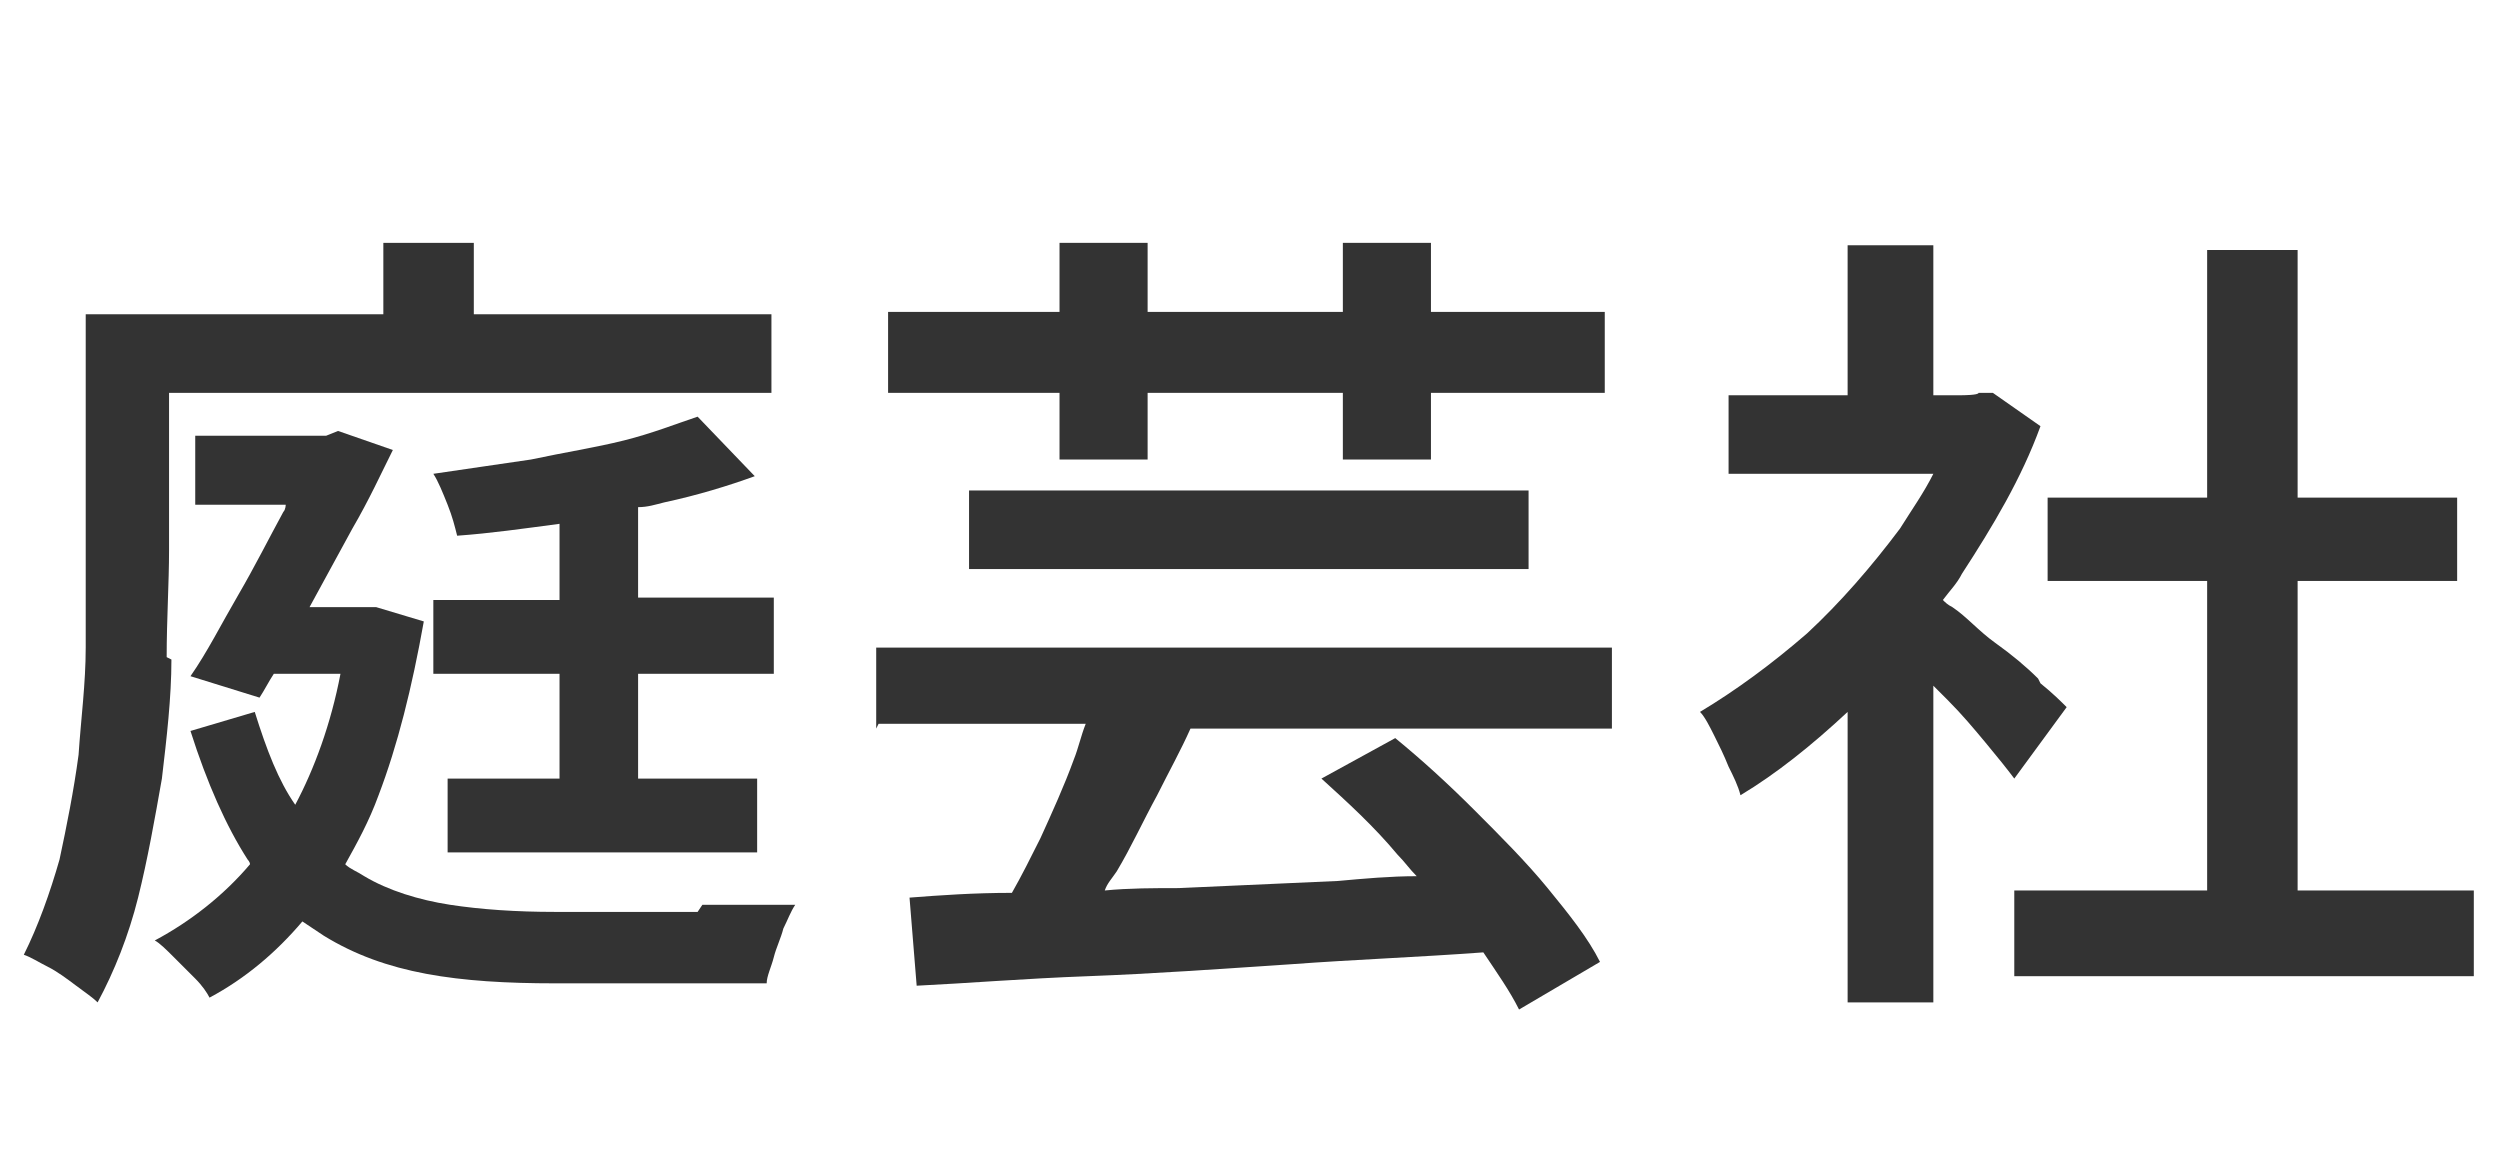
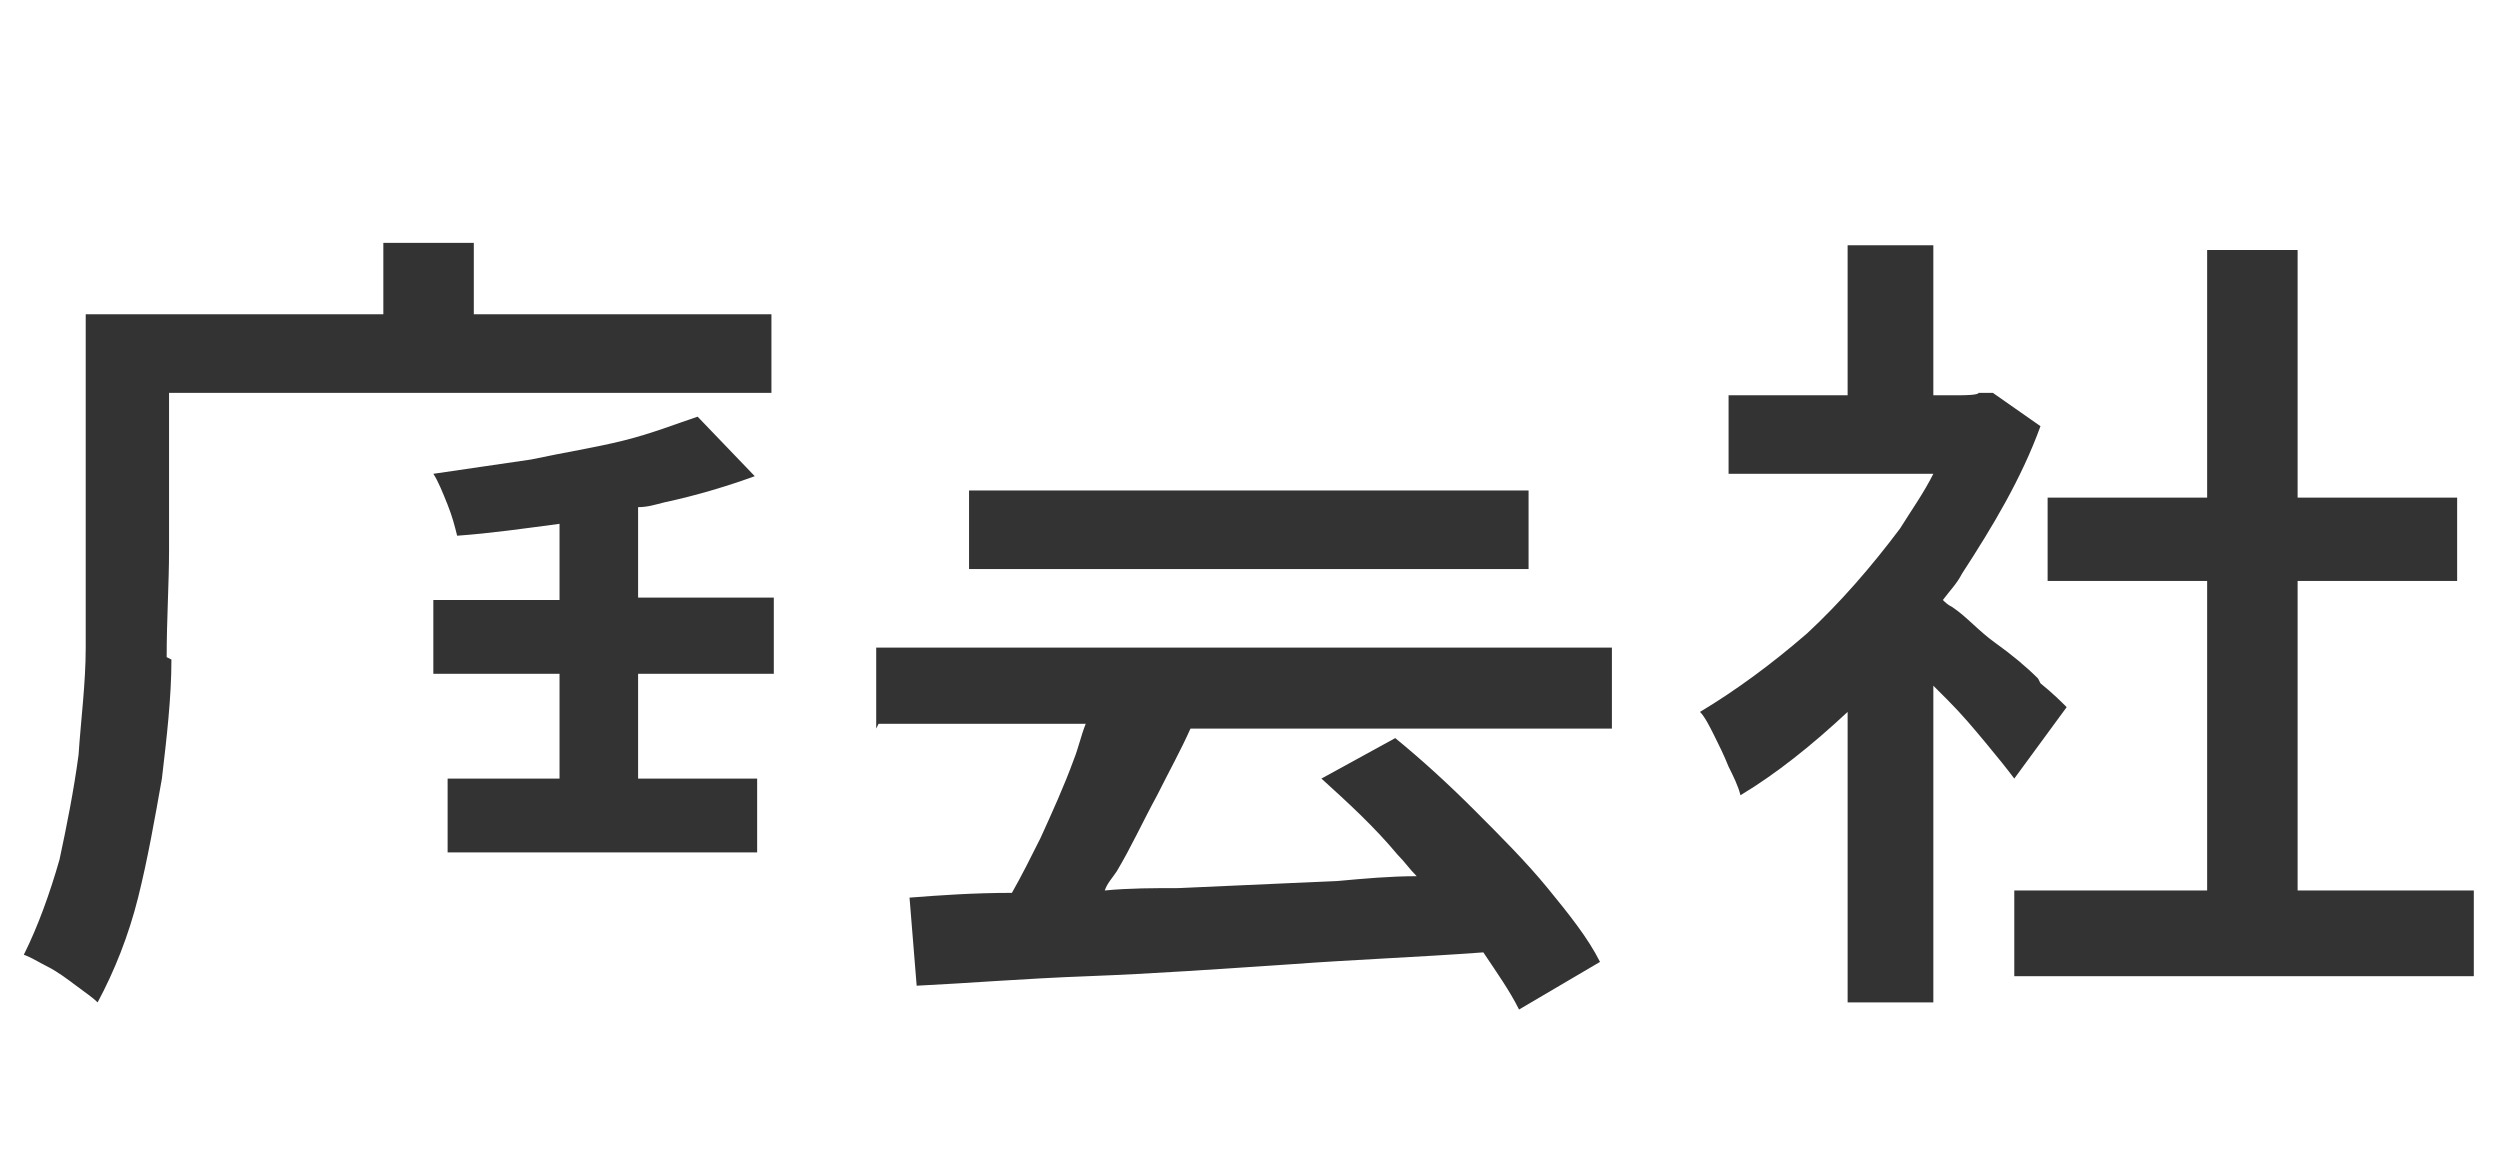
<svg xmlns="http://www.w3.org/2000/svg" id="_レイヤー_1" data-name="レイヤー_1" version="1.1" viewBox="0 0 105 49">
  <defs>
    <style>
      .st0 {
        fill: #333;
      }
    </style>
  </defs>
  <path class="st0" d="M7,27.6c0-1.6.1-3.1.1-4.5v-6.6h25.3v-3.3h-12.5v-3h-3.8v3H3.6v9.9c0,1.2,0,2.6,0,4.1,0,1.5-.2,3-.3,4.5-.2,1.5-.5,3-.8,4.4-.4,1.4-.9,2.8-1.5,4,.3.1.6.3,1,.5s.8.5,1.2.8c.4.3.7.5.9.7.7-1.3,1.3-2.8,1.7-4.4.4-1.6.7-3.3,1-5,.2-1.7.4-3.4.4-5Z" />
-   <path class="st0" d="M29.3,38.3c-.8,0-1.6,0-2.4,0h-3.6c-1.6,0-3.1-.1-4.4-.3-1.3-.2-2.6-.6-3.6-1.2-.3-.2-.6-.3-.8-.5.5-.9,1-1.8,1.4-2.9.8-2.1,1.4-4.5,1.9-7.3l-2-.6h-.6c0,0-.6,0-.6,0h-1.6c.6-1.1,1.2-2.2,1.8-3.3.7-1.2,1.2-2.3,1.7-3.3l-2.3-.8-.5.2h-5.5v2.9h3.8c0,0,0,.2-.1.3-.6,1.1-1.2,2.3-1.9,3.5-.7,1.2-1.3,2.4-2,3.4l2.9.9c.2-.3.4-.7.6-1h2.8c-.4,2.1-1.1,4-1.9,5.5-.7-1-1.2-2.3-1.7-3.9l-2.7.8c.7,2.2,1.5,4,2.4,5.4,0,0,.1.1.1.2-1.1,1.3-2.5,2.4-4,3.2.2.1.5.4.8.7.3.3.6.6.9.9.3.3.5.6.6.8,1.5-.8,2.8-1.9,3.9-3.2.3.2.6.4.9.6,1.3.8,2.7,1.3,4.3,1.6,1.6.3,3.4.4,5.4.4h8.9c0-.3.2-.7.3-1.1s.3-.8.4-1.2c.2-.4.3-.7.5-1-.4,0-.9,0-1.6,0s-1.4,0-2.3,0Z" />
  <path class="st0" d="M32.5,28.2v-3.1h-5.7v-3.8c.4,0,.7-.1,1.1-.2,1.4-.3,2.7-.7,3.8-1.1l-2.4-2.5c-.9.3-1.9.7-3.1,1-1.2.3-2.5.5-3.9.8-1.4.2-2.7.4-4.1.6.2.3.4.8.6,1.3.2.5.3.9.4,1.3,1.4-.1,2.8-.3,4.3-.5v3.2h-5.3v3.1h5.3v4.4h-4.7v3.1h13v-3.1h-5v-4.4h5.7Z" />
-   <polygon class="st0" points="44.5 19.3 48.2 19.3 48.2 16.5 56.4 16.5 56.4 19.3 60.1 19.3 60.1 16.5 67.4 16.5 67.4 13.1 60.1 13.1 60.1 10.2 56.4 10.2 56.4 13.1 48.2 13.1 48.2 10.2 44.5 10.2 44.5 13.1 37.3 13.1 37.3 16.5 44.5 16.5 44.5 19.3" />
  <path class="st0" d="M36.9,30.4h8.7c-.2.5-.3,1-.5,1.5-.4,1.1-.9,2.2-1.4,3.3-.4.8-.8,1.6-1.2,2.3-1.6,0-3,.1-4.3.2l.3,3.7c2.1-.1,4.5-.3,7.2-.4s5.5-.3,8.5-.5c2.7-.2,5.4-.3,8.1-.5.6.9,1.1,1.6,1.5,2.4l3.4-2c-.5-1-1.3-2-2.2-3.1-.9-1.1-2-2.2-3.1-3.3-1.1-1.1-2.2-2.1-3.3-3l-3.1,1.7c1.1,1,2.2,2,3.2,3.2.3.3.5.6.8.9-1.1,0-2.2.1-3.3.2-2.3.1-4.5.2-6.7.3-1,0-2.1,0-3.1.1.1-.3.3-.5.5-.8.6-1,1.1-2.1,1.7-3.2.5-1,1-1.9,1.4-2.8h17.7v-3.4h-30.9v3.4Z" />
  <rect class="st0" x="40.7" y="20.6" width="23.5" height="3.3" />
  <path class="st0" d="M85.6,28.5c-.5-.5-1.1-1-1.8-1.5s-1.2-1.1-1.8-1.5c-.2-.1-.3-.2-.4-.3.3-.4.6-.7.8-1.1,1.3-2,2.5-4,3.3-6.2l-2-1.4h-.6c0,.1-.7.1-.7.1h-1.2v-6.3h-3.6v6.3h-5v3.3h8.6c-.4.8-.9,1.5-1.4,2.3-1.2,1.6-2.5,3.1-3.9,4.4-1.5,1.3-3,2.4-4.5,3.3.2.2.4.6.6,1s.4.8.6,1.3c.2.4.4.8.5,1.2,1.5-.9,3-2.1,4.5-3.5v12.2h3.6v-13.3c.2.2.4.4.6.6.6.6,1.1,1.2,1.6,1.8.5.6.9,1.1,1.2,1.5l2.2-3c-.2-.2-.6-.6-1.1-1Z" />
  <polygon class="st0" points="96.5 37.4 96.5 24.4 103.2 24.4 103.2 20.9 96.5 20.9 96.5 10.5 92.7 10.5 92.7 20.9 86 20.9 86 24.4 92.7 24.4 92.7 37.4 84.6 37.4 84.6 41 103.9 41 103.9 37.4 96.5 37.4" />
</svg>